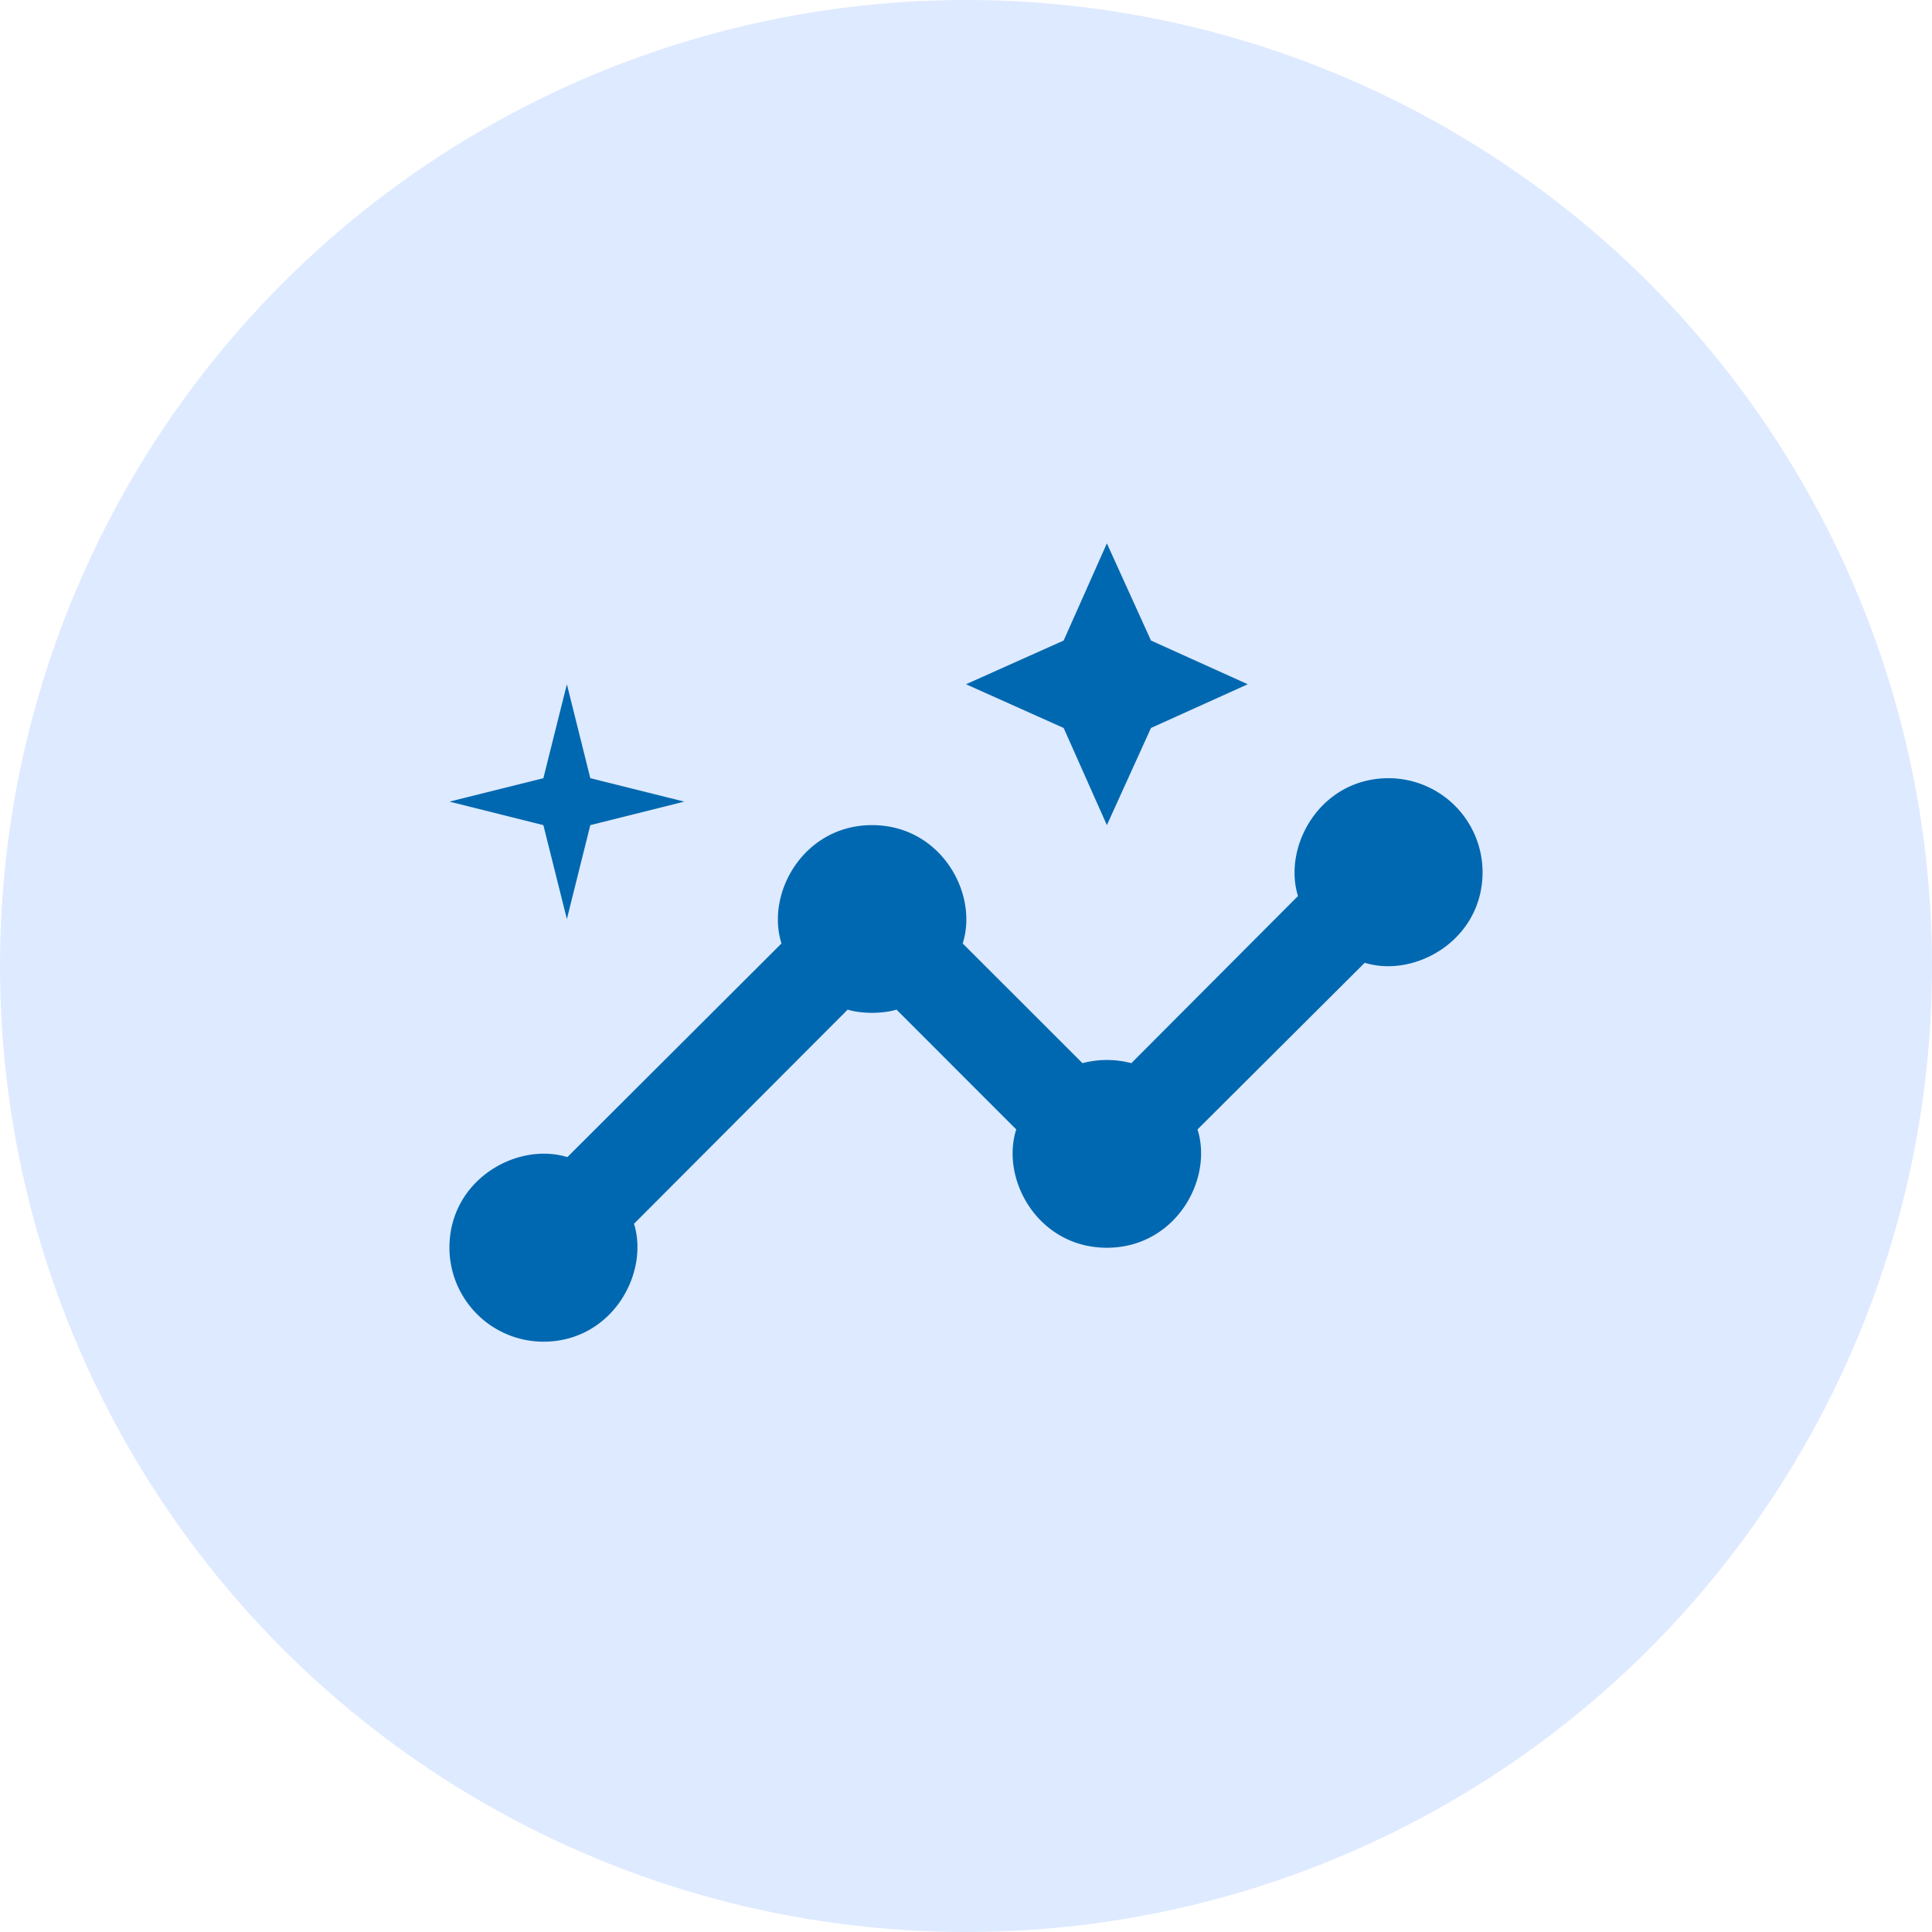
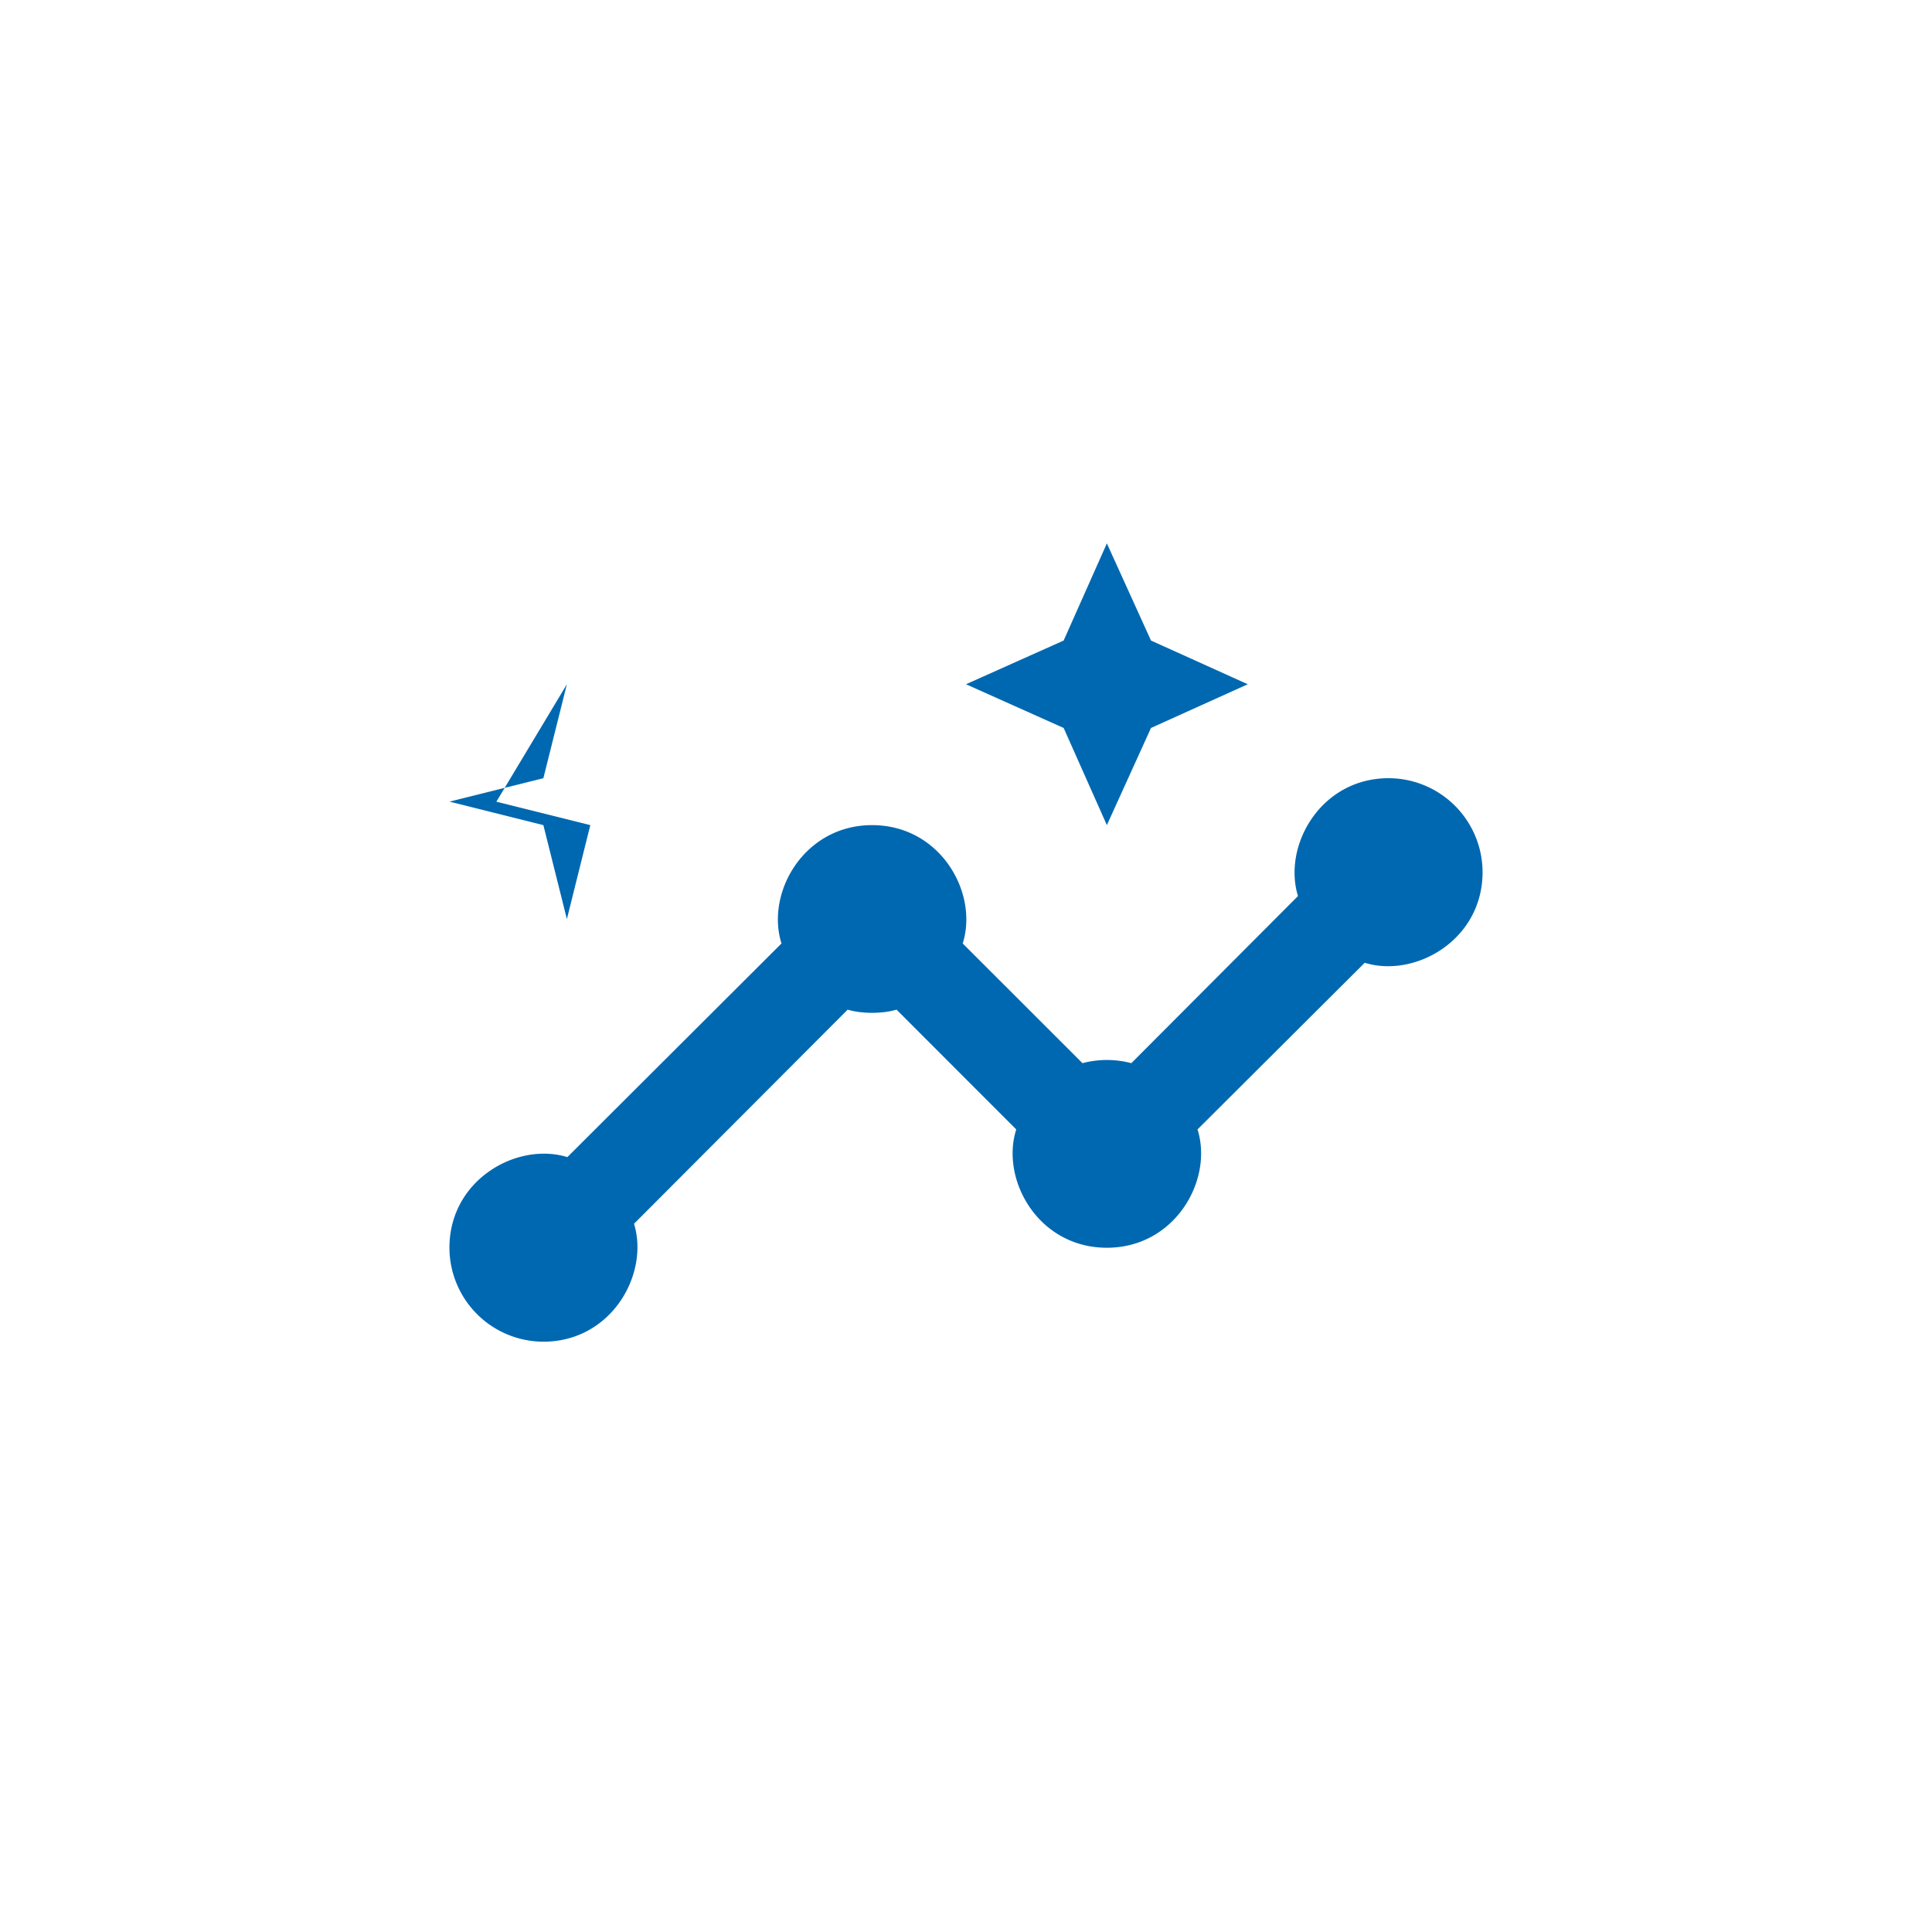
<svg xmlns="http://www.w3.org/2000/svg" width="24" height="24" fill="none">
-   <circle cx="12" cy="12" r="12" fill="#DEEAFF" />
  <g clip-path="url('#clip0_150_686')" fill="#0068B0">
    <path d="M17.25 9.667c-.846 0-1.318.84-1.126 1.464l-2.07 2.076a1.188 1.188 0 0 0-.607 0l-1.488-1.487c.199-.624-.274-1.47-1.126-1.47-.845 0-1.324.84-1.125 1.47l-2.66 2.654c-.625-.192-1.465.28-1.465 1.126a1.17 1.17 0 0 0 1.167 1.167c.846 0 1.318-.84 1.126-1.465l2.654-2.66c.175.053.432.053.607 0l1.487 1.488c-.198.624.274 1.47 1.126 1.47.846 0 1.324-.84 1.126-1.47l2.077-2.07c.624.192 1.464-.28 1.464-1.127a1.17 1.17 0 0 0-1.167-1.166Z" />
-     <path d="m13.75 10.25.548-1.207L15.5 8.5l-1.202-.543-.548-1.207-.537 1.207L12 8.5l1.213.543.537 1.207ZM7.042 11.417l.291-1.167L8.5 9.958l-1.167-.291L7.042 8.5 6.75 9.667l-1.167.291 1.167.292.292 1.167Z" />
+     <path d="m13.75 10.25.548-1.207L15.5 8.5l-1.202-.543-.548-1.207-.537 1.207L12 8.5l1.213.543.537 1.207ZM7.042 11.417l.291-1.167l-1.167-.291L7.042 8.5 6.75 9.667l-1.167.291 1.167.292.292 1.167Z" />
  </g>
  <defs>
    <clipPath id="clip0_150_686">
      <path fill="#fff" transform="translate(5 5)" d="M0 0h14v14H0z" />
    </clipPath>
  </defs>
</svg>